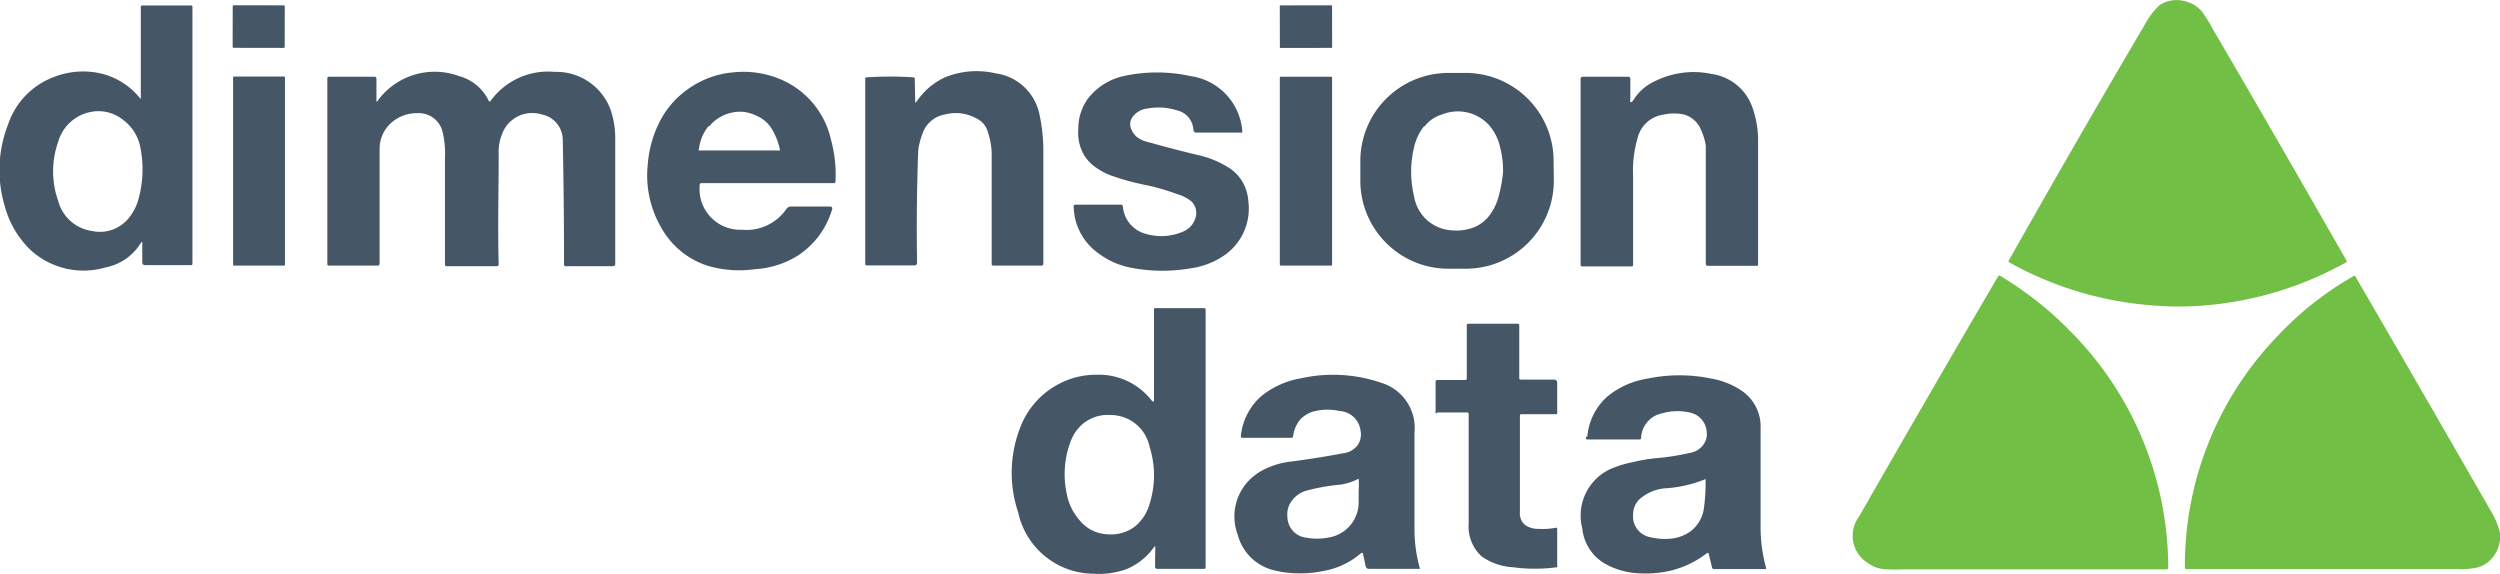
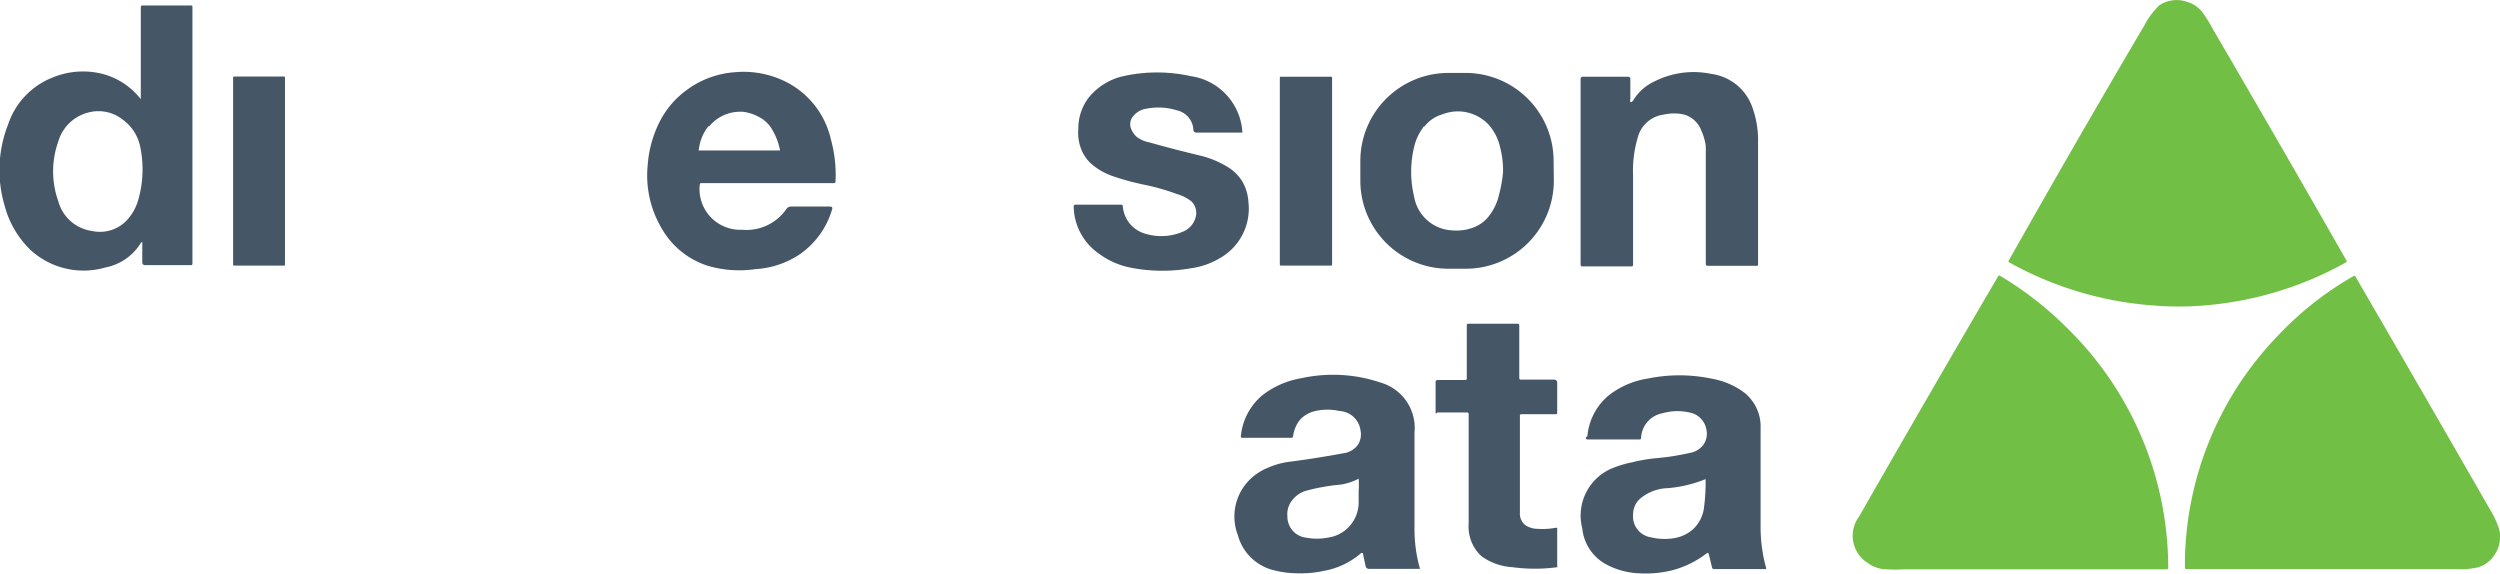
<svg xmlns="http://www.w3.org/2000/svg" id="Layer_1" data-name="Layer 1" viewBox="0 0 118.61 27.21">
  <defs>
    <style>.cls-1{fill:#72bf46;}.cls-2{fill:#455666;}</style>
  </defs>
  <path class="cls-1" d="M107.14,16.64a1.48,1.48,0,0,1,1.29-.17,1.44,1.44,0,0,1,.76.51,7.09,7.09,0,0,1,.47.76q3.2,5.48,6.35,11a.07.07,0,0,1,0,.09h0a16.52,16.52,0,0,1-6.71,2.05,14.67,14.67,0,0,1-2.48,0A16.48,16.48,0,0,1,100,28.83a.07.07,0,0,1,0-.09h0q3.17-5.62,6.43-11.15A3.65,3.65,0,0,1,107.14,16.64Z" transform="translate(-4.69 -16.39)" />
  <path class="cls-2" d="M11.37,21.07V16.71a.07.07,0,0,1,.07-.06h2.32a.06.06,0,0,1,.06.06h0c0,1.19,0,2.36,0,3.5,0,.91,0,1.74,0,2.48q0,3.11,0,6.22a.06.06,0,0,1-.06.06h0l-2.19,0a.13.13,0,0,1-.13-.14h0v-.91c0-.07,0-.08-.07,0a2.54,2.54,0,0,1-1.68,1.16,3.72,3.72,0,0,1-3.54-.82,4.52,4.52,0,0,1-1.24-2.11,5.93,5.93,0,0,1,.17-3.87,3.62,3.62,0,0,1,2.1-2.21,3.79,3.79,0,0,1,2.17-.22,3.38,3.38,0,0,1,2,1.22S11.37,21.1,11.37,21.07Zm-.85,1A1.86,1.86,0,0,0,9,21.7a2,2,0,0,0-1.55,1.42,4.2,4.2,0,0,0,0,2.8,1.94,1.94,0,0,0,1.61,1.43,1.76,1.76,0,0,0,1.76-.64,2.42,2.42,0,0,0,.45-.91,5.27,5.27,0,0,0,.07-2.46A2.11,2.11,0,0,0,10.52,22.07Z" transform="translate(-4.69 -16.39)" />
-   <rect class="cls-2" x="15.96" y="16.42" width="2.02" height="2.47" rx="0.05" transform="translate(-5.41 18.2) rotate(-89.9)" />
-   <rect class="cls-2" x="65.41" y="16.65" width="2.48" height="2.02" rx="0.03" transform="translate(-4.72 -16.28) rotate(-0.1)" />
-   <path class="cls-2" d="M22.55,21.18c0,.05,0,.06.05,0A3.35,3.35,0,0,1,26.47,20a2.19,2.19,0,0,1,1.42,1.2,0,0,0,0,0,.06,0h0A3.36,3.36,0,0,1,31,19.8a2.74,2.74,0,0,1,2.67,1.83A4.2,4.2,0,0,1,33.88,23c0,1.94,0,3.92,0,5.93a.1.1,0,0,1-.1.09H31.52a.07.07,0,0,1-.07-.07h0q0-3-.06-5.92a1.23,1.23,0,0,0-1-1.21,1.52,1.52,0,0,0-1.79.73,2.31,2.31,0,0,0-.25,1.17c0,1.7-.05,3.45,0,5.23a.08.08,0,0,1-.08.07H25.87a.07.07,0,0,1-.07-.06h0V23.88a4.29,4.29,0,0,0-.13-1.3,1.16,1.16,0,0,0-1.2-.82,1.82,1.82,0,0,0-1.21.45,1.65,1.65,0,0,0-.56,1.29c0,1.77,0,3.57,0,5.41a.09.09,0,0,1-.08.08H20.28a.06.06,0,0,1-.06-.06V20.1a.07.07,0,0,1,.07-.07h2.16a.09.09,0,0,1,.1.09Z" transform="translate(-4.69 -16.39)" />
  <path class="cls-2" d="M37.3,20.64a4.32,4.32,0,0,1,2.21-.82,4.51,4.51,0,0,1,2.25.35A4.06,4.06,0,0,1,44.11,23,6.3,6.3,0,0,1,44.33,25a.08.08,0,0,1-.09.08l-6.29,0a.06.06,0,0,0-.06.06h0a1.93,1.93,0,0,0,2,2.15,2.3,2.3,0,0,0,2.12-1,.27.27,0,0,1,.21-.1l1.87,0a.09.09,0,0,1,.09.09s0,0,0,0a3.92,3.92,0,0,1-1.66,2.25,4.27,4.27,0,0,1-2,.63A5.31,5.31,0,0,1,38.27,29a3.87,3.87,0,0,1-2.19-1.78,4.92,4.92,0,0,1-.66-3,5.38,5.38,0,0,1,.54-2A4.2,4.2,0,0,1,37.3,20.64Zm1,1.74a2.11,2.11,0,0,0-.45,1.08.05.05,0,0,0,0,.07h3.84a.05.05,0,0,0,0-.05h0a3.09,3.09,0,0,0-.4-1,1.52,1.52,0,0,0-.63-.56A2.18,2.18,0,0,0,40,21.7,1.91,1.91,0,0,0,38.34,22.38Z" transform="translate(-4.69 -16.39)" />
-   <path class="cls-2" d="M48.11,21.18c0,.1,0,.11.09,0a3.21,3.21,0,0,1,1.37-1.14,4,4,0,0,1,2.36-.17A2.46,2.46,0,0,1,54,21.79a8,8,0,0,1,.19,1.87c0,1.71,0,3.46,0,5.25a.08.08,0,0,1-.07.08h0l-2.32,0s-.06,0-.06-.07c0-2.83,0-4.6,0-5.31a3.75,3.75,0,0,0-.22-1.07A1,1,0,0,0,51,22a2,2,0,0,0-1.47-.18,1.37,1.37,0,0,0-1.07.9,3.88,3.88,0,0,0-.14.45,2,2,0,0,0-.07.46c-.06,1.71-.08,3.45-.05,5.23a.11.11,0,0,1-.11.12h0l-2.29,0a.06.06,0,0,1-.06-.06h0V20.13s0-.07.06-.07a16.45,16.45,0,0,1,2.22,0s.07,0,.07.07Z" transform="translate(-4.69 -16.39)" />
  <path class="cls-2" d="M56.32,21.05A2.93,2.93,0,0,1,58,20a7.37,7.37,0,0,1,3.17,0,2.86,2.86,0,0,1,2.46,2.61s0,.06,0,.07h0l-2.19,0a.13.13,0,0,1-.13-.12,1,1,0,0,0-.8-.94,2.91,2.91,0,0,0-1.39-.08,1,1,0,0,0-.69.39c-.2.28-.15.59.16.93a1.45,1.45,0,0,0,.65.29c.77.22,1.55.42,2.34.61a4.5,4.5,0,0,1,1.43.6,2,2,0,0,1,.66.71,2.21,2.21,0,0,1,.25.9,2.7,2.7,0,0,1-1.29,2.63,3.69,3.69,0,0,1-1.45.52,7.83,7.83,0,0,1-2.94-.05,3.69,3.69,0,0,1-1.39-.63,2.78,2.78,0,0,1-1.22-2.25.08.08,0,0,1,.08-.09h2.18a.09.09,0,0,1,.07.06,1.47,1.47,0,0,0,1.11,1.33,2.58,2.58,0,0,0,1.67-.08,1.14,1.14,0,0,0,.42-.26,1,1,0,0,0,.24-.4.76.76,0,0,0-.19-.81,1.93,1.93,0,0,0-.67-.34,10.58,10.58,0,0,0-1.58-.45,11.86,11.86,0,0,1-1.55-.43,3.13,3.13,0,0,1-.84-.47,1.84,1.84,0,0,1-.57-.75,2.15,2.15,0,0,1-.15-1A2.41,2.41,0,0,1,56.32,21.05Z" transform="translate(-4.69 -16.39)" />
  <path class="cls-2" d="M78.41,25a4.18,4.18,0,0,1-4.22,4.14h-.82A4.18,4.18,0,0,1,69.23,25V24a4.18,4.18,0,0,1,4.21-4.15h.82a4.18,4.18,0,0,1,4.14,4.22Zm-6.15-2.63a2.53,2.53,0,0,0-.48,1,5,5,0,0,0,0,2.34,1.92,1.92,0,0,0,1.82,1.61,2.26,2.26,0,0,0,.95-.12,1.68,1.68,0,0,0,.79-.57,2.54,2.54,0,0,0,.47-1A6.43,6.43,0,0,0,76,24.57a4.38,4.38,0,0,0-.14-1.2,2.37,2.37,0,0,0-.54-1.06,2,2,0,0,0-2.21-.49A1.62,1.62,0,0,0,72.26,22.41Z" transform="translate(-4.69 -16.39)" />
  <path class="cls-2" d="M82.19,21.13a2.32,2.32,0,0,1,1-.88,4.11,4.11,0,0,1,2.71-.35,2.39,2.39,0,0,1,1.91,1.53,4.62,4.62,0,0,1,.29,1.7v5.8A.07.07,0,0,1,88,29h-2.3a.08.08,0,0,1-.08-.08c0-1.9,0-3.77,0-5.6a2.63,2.63,0,0,0-.21-.73,1.25,1.25,0,0,0-.8-.76,2.19,2.19,0,0,0-1,0,1.46,1.46,0,0,0-1.22,1.09,5.53,5.53,0,0,0-.22,1.8c0,1.38,0,2.8,0,4.24a.07.07,0,0,1-.07.07H79.75a.07.07,0,0,1-.07-.07V20.13a.1.1,0,0,1,.11-.1h2.14a.1.1,0,0,1,.11.1v.95C82,21.27,82.09,21.29,82.19,21.13Z" transform="translate(-4.69 -16.39)" />
  <rect class="cls-2" x="11.06" y="3.63" width="2.46" height="8.97" rx="0.03" />
  <rect class="cls-2" x="60.72" y="3.64" width="2.48" height="8.96" rx="0.04" />
  <path class="cls-1" d="M99.5,29.48a.07.07,0,0,1,.09,0h0A16.28,16.28,0,0,1,102.81,32a15.94,15.94,0,0,1,4.75,11.33.07.07,0,0,1-.06.07H95.71l-.66,0a6.86,6.86,0,0,1-.88,0,1.55,1.55,0,0,1-.88-.31,1.52,1.52,0,0,1-.4-2.19Q96.15,35.2,99.5,29.48Z" transform="translate(-4.69 -16.39)" />
  <path class="cls-1" d="M112.74,32.34a15.34,15.34,0,0,1,3.61-2.85.07.07,0,0,1,.08,0q3.22,5.54,6.4,11.08a4,4,0,0,1,.45,1,1.53,1.53,0,0,1-.21,1.1,1.41,1.41,0,0,1-.79.63,3.46,3.46,0,0,1-1,.09H108.41a.07.07,0,0,1-.06-.07h0A15.69,15.69,0,0,1,112.74,32.34Z" transform="translate(-4.69 -16.39)" />
-   <path class="cls-2" d="M59.5,42.39c0-.11,0-.12-.09,0a3,3,0,0,1-1.27,1,3.82,3.82,0,0,1-1.55.22A3.68,3.68,0,0,1,53,40.71a5.89,5.89,0,0,1,.08-4A3.87,3.87,0,0,1,55,34.57a3.72,3.72,0,0,1,1.71-.4,3.17,3.17,0,0,1,2.61,1.21c.08.09.12.08.12,0V31.07a.05.05,0,0,1,.06-.06h2.32a.07.07,0,0,1,.07.07V43.31a.07.07,0,0,1-.06.07H59.59a.1.1,0,0,1-.1-.09h0Zm-3.69-5.63a2.09,2.09,0,0,0-.35.64,4.43,4.43,0,0,0-.16,2.42,2.67,2.67,0,0,0,.65,1.3,1.78,1.78,0,0,0,1.31.62,1.89,1.89,0,0,0,1.29-.38,2.15,2.15,0,0,0,.68-1.06,4.5,4.5,0,0,0,0-2.72,1.89,1.89,0,0,0-1.86-1.5A1.83,1.83,0,0,0,55.81,36.76Z" transform="translate(-4.69 -16.39)" />
  <path class="cls-2" d="M74.28,34.35V31.81a.07.07,0,0,1,.07-.06H76.7a.07.07,0,0,1,.07.06v2.52a.07.07,0,0,0,.06.07l1.6,0a.14.14,0,0,1,.14.14h0l0,1.44a.05.05,0,0,1-.06.06l-1.65,0a.07.07,0,0,0-.06.07c0,1.53,0,3.06,0,4.6a.69.69,0,0,0,.28.61,1.06,1.06,0,0,0,.58.16,3.33,3.33,0,0,0,.84-.05s.07,0,.07,0v1.81a.06.06,0,0,1,0,.06,7.93,7.93,0,0,1-2.12,0,2.8,2.8,0,0,1-1.46-.51,1.91,1.91,0,0,1-.62-1.57c0-1.05,0-2.78,0-5.19a.07.07,0,0,0-.06-.07H72.88A.09.09,0,0,1,72.8,36V34.52a.09.09,0,0,1,.1-.1h1.31a.07.07,0,0,0,.07-.06Z" transform="translate(-4.69 -16.39)" />
  <path class="cls-2" d="M69.28,42.62a3.68,3.68,0,0,1-1.81.86,5.14,5.14,0,0,1-1.21.11,4.76,4.76,0,0,1-1.19-.16,2.33,2.33,0,0,1-1.65-1.65A2.46,2.46,0,0,1,64,39.13a2.66,2.66,0,0,1,.85-.55,3.66,3.66,0,0,1,1-.28c.87-.11,1.74-.25,2.6-.41a1,1,0,0,0,.66-.39.91.91,0,0,0,.13-.68,1.06,1.06,0,0,0-1-.93,2.58,2.58,0,0,0-1.14,0,1.4,1.4,0,0,0-.72.4,1.54,1.54,0,0,0-.34.8.08.08,0,0,1-.08.07l-2.34,0a.06.06,0,0,1-.06-.06h0a2.89,2.89,0,0,1,1-1.94,4.09,4.09,0,0,1,1.84-.82,7.07,7.07,0,0,1,3.82.21,2.24,2.24,0,0,1,1.58,2.36q0,2.24,0,4.47a6.92,6.92,0,0,0,.26,2s0,0,0,0H69.63a.16.16,0,0,1-.15-.13l-.13-.62a0,0,0,0,0,0,0ZM66,40.12a1.06,1.06,0,0,0-.23.78,1,1,0,0,0,.9,1,2.69,2.69,0,0,0,1,0,1.69,1.69,0,0,0,1.48-1.64c0-.15,0-.34,0-.58a3.79,3.79,0,0,0,0-.58.07.07,0,0,0,0,0h0a2.79,2.79,0,0,1-.84.28,9.68,9.68,0,0,0-1.61.28A1.29,1.29,0,0,0,66,40.12Z" transform="translate(-4.69 -16.39)" />
  <path class="cls-2" d="M85.76,42.67a.06.06,0,0,0-.07-.05h0a4.55,4.55,0,0,1-1.68.83,5.25,5.25,0,0,1-1.56.14,3.59,3.59,0,0,1-1.53-.41,2.18,2.18,0,0,1-1.16-1.72,2.43,2.43,0,0,1,1.32-2.81,5,5,0,0,1,1.06-.33,7.68,7.68,0,0,1,1.1-.19,11.25,11.25,0,0,0,1.61-.25,1,1,0,0,0,.64-.37.87.87,0,0,0,.17-.66A1,1,0,0,0,85,36a2.59,2.59,0,0,0-1.45,0,1.24,1.24,0,0,0-1,1.17.07.07,0,0,1-.06.07H80A.06.06,0,0,1,80,37.1h0a2.85,2.85,0,0,1,1-1.94,4,4,0,0,1,1.87-.81,7.42,7.42,0,0,1,3,0,3.68,3.68,0,0,1,1.41.55,2.05,2.05,0,0,1,.94,1.8c0,1.57,0,3.15,0,4.72a7.21,7.21,0,0,0,.26,1.91s0,.06,0,.06H86a.09.09,0,0,1-.08-.06Zm-3.28-2.6a1,1,0,0,0-.31.74A1,1,0,0,0,83,41.88a2.88,2.88,0,0,0,1,.06,1.86,1.86,0,0,0,.92-.36,1.67,1.67,0,0,0,.62-1.15,9.17,9.17,0,0,0,.07-1.31s0,0,0,0h0a6.06,6.06,0,0,1-1.8.43A2.11,2.11,0,0,0,82.48,40.07Z" transform="translate(-4.69 -16.39)" />
</svg>